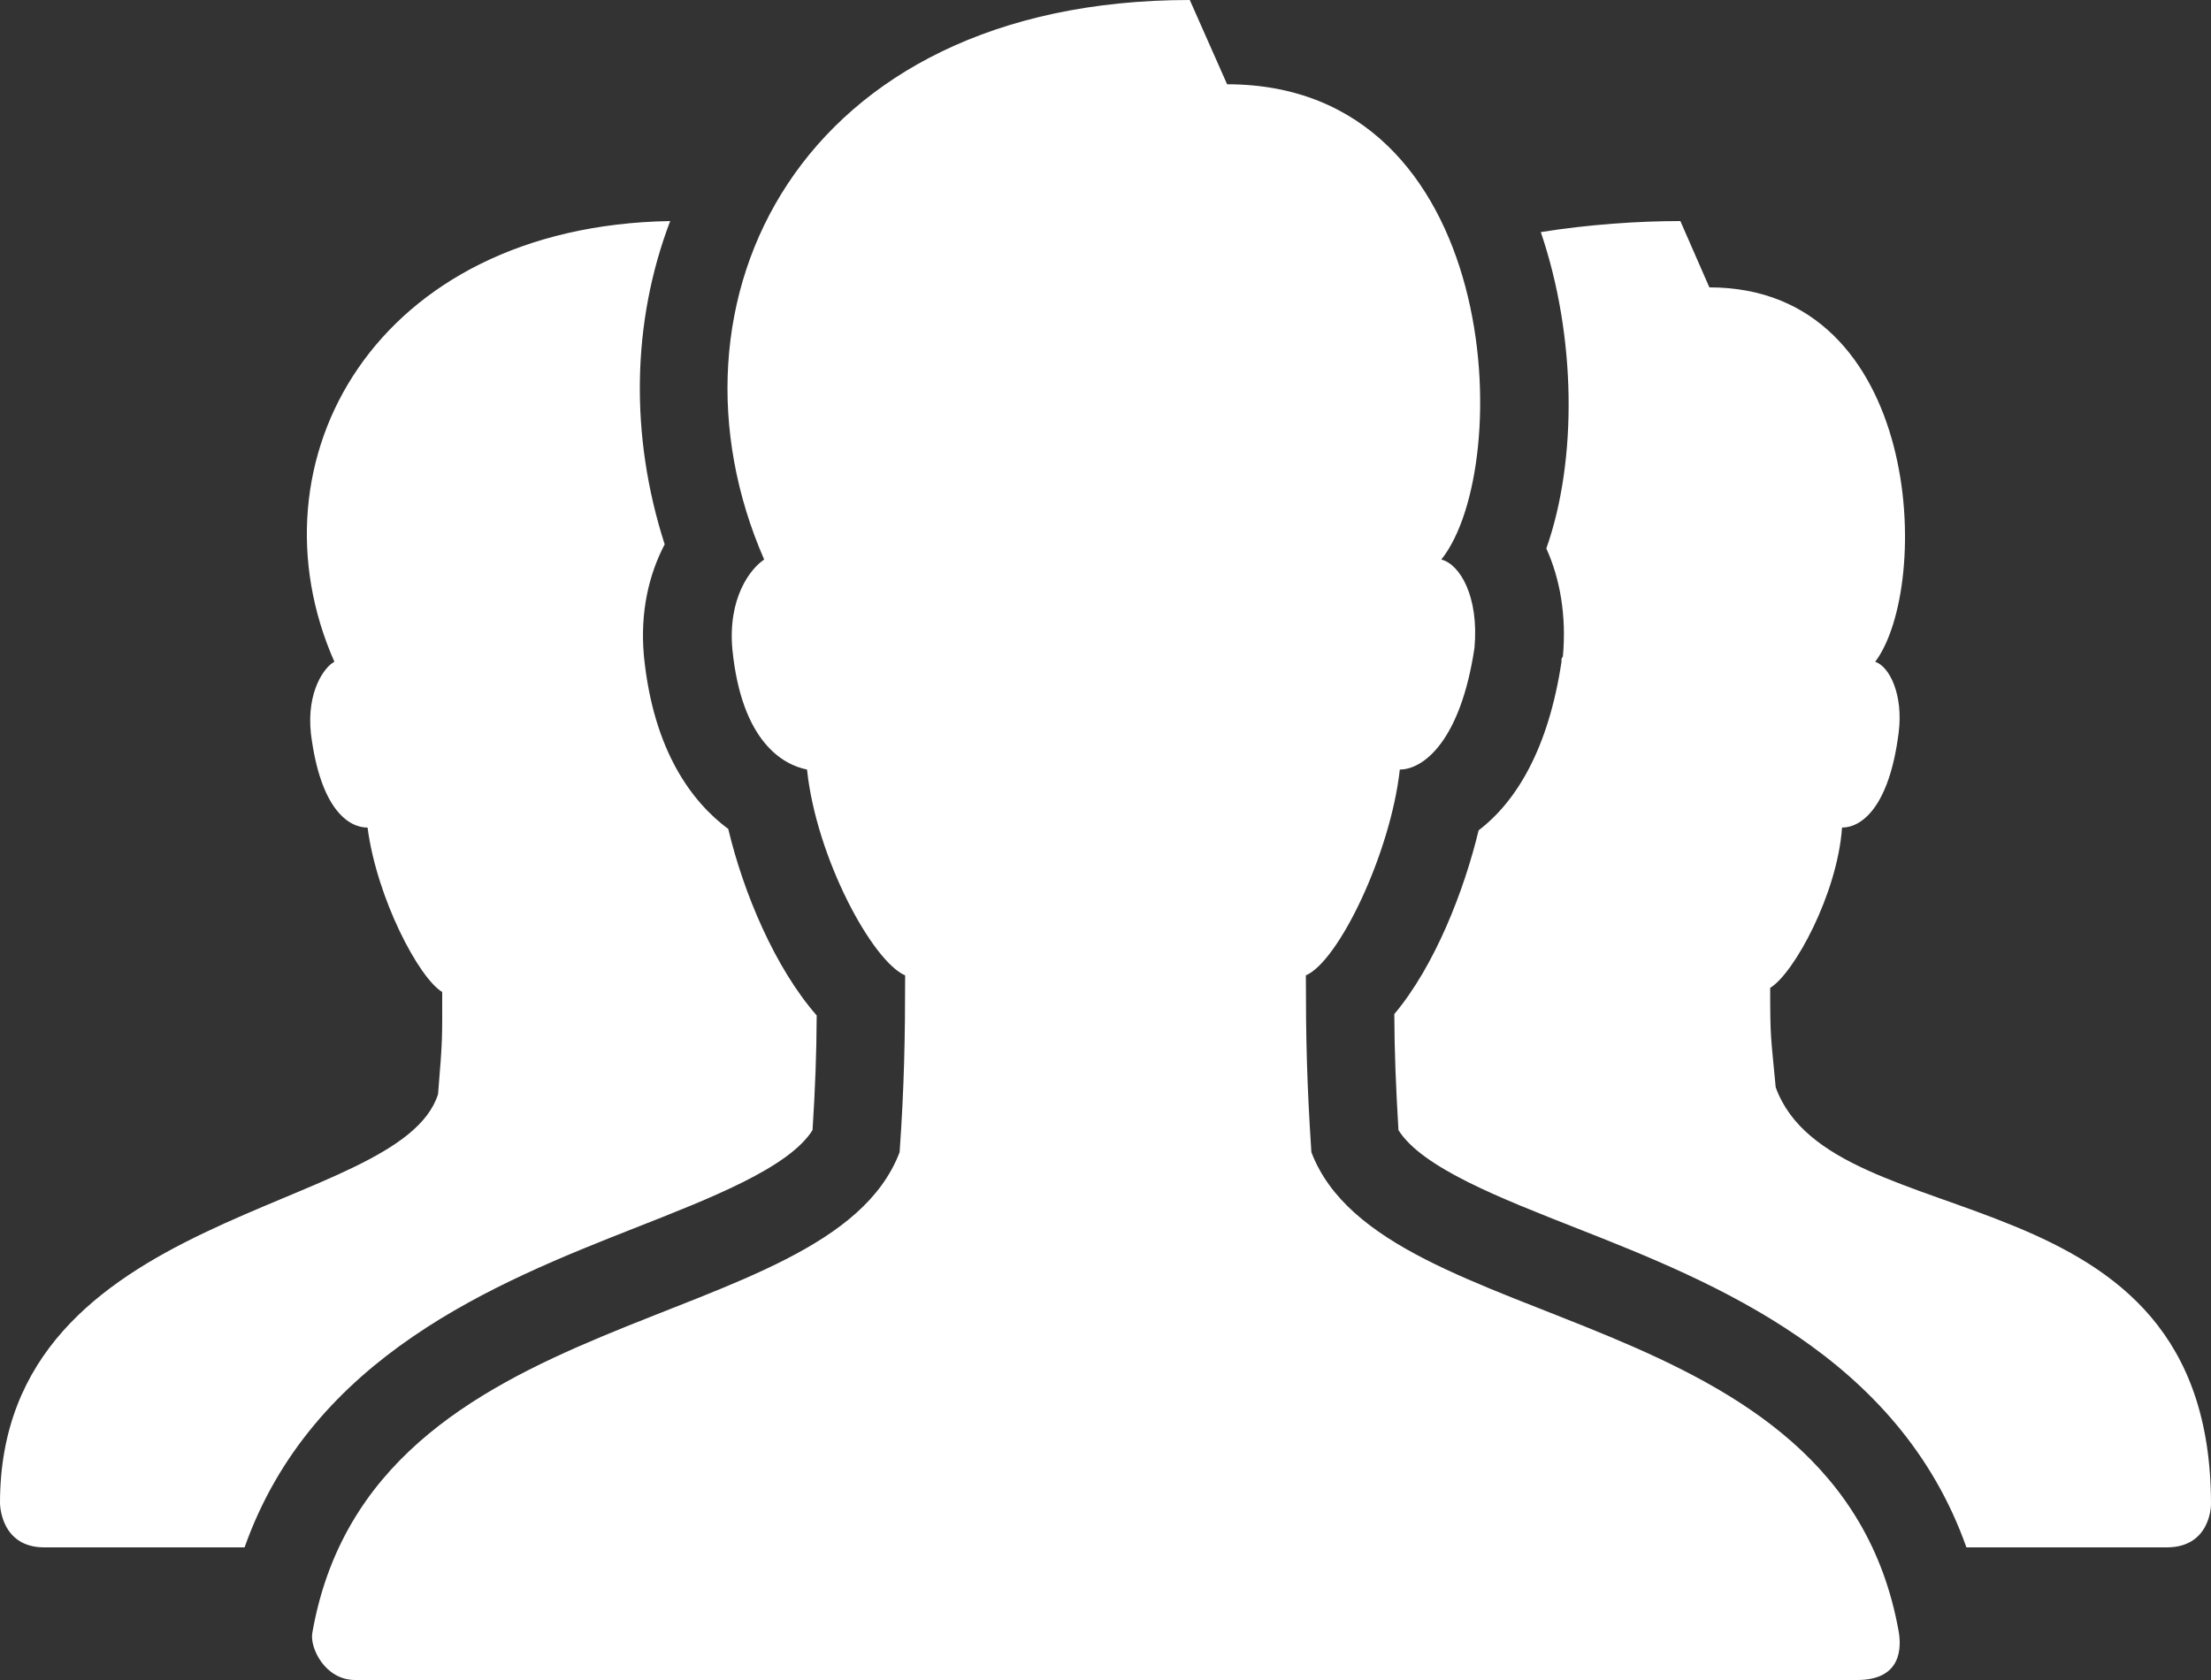
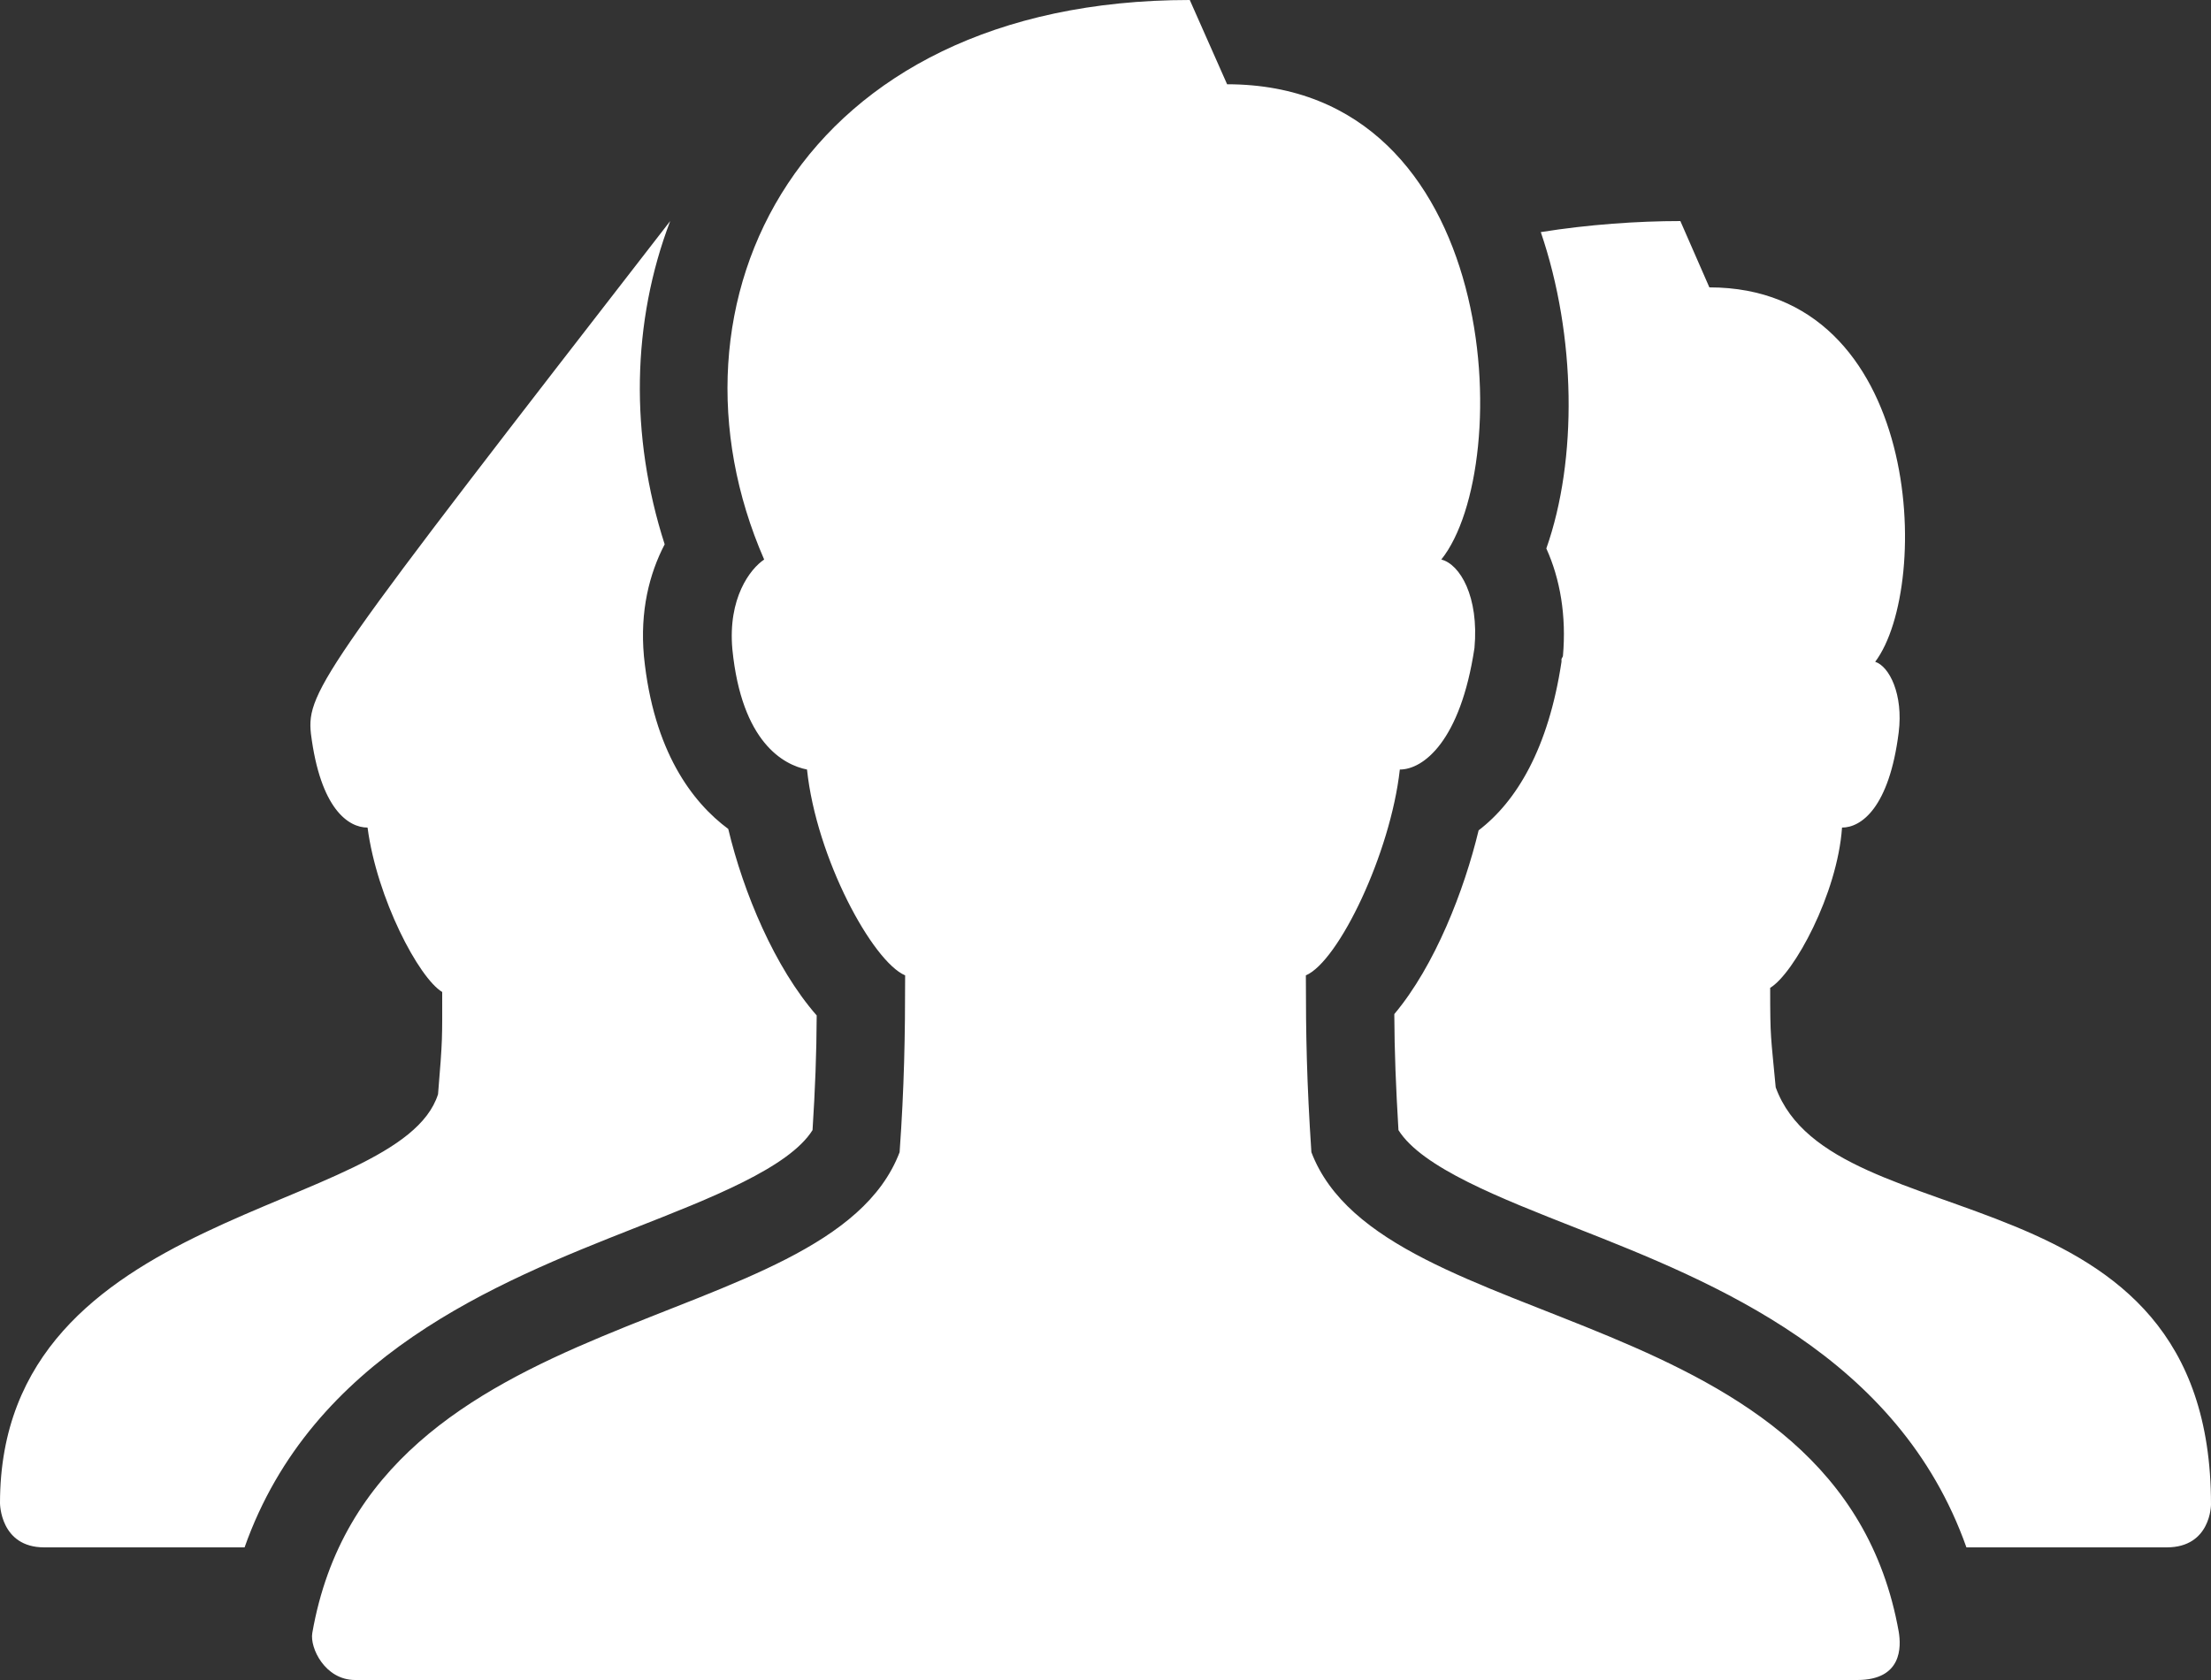
<svg xmlns="http://www.w3.org/2000/svg" width="50" height="38" viewBox="0 0 50 38" fill="none">
  <rect x="0" y="0" width="50" height="38" fill="#333333" stroke="none" />
-   <path d="M26.906 0C18.039 0 14.746 6.852 17.281 12.656C16.965 12.867 16.457 13.527 16.562 14.688C16.773 16.797 17.723 17.301 18.25 17.406C18.461 19.41 19.73 21.746 20.469 22.062C20.469 23.434 20.449 24.582 20.344 26.062C18.727 30.309 8.391 29.324 7.062 36.938C7.004 37.27 7.348 38 8.031 38H42C43.016 38 42.996 37.25 42.938 36.906C41.586 29.324 31.273 30.305 29.656 26.062C29.551 24.477 29.531 23.434 29.531 22.062C30.27 21.746 31.445 19.305 31.656 17.406C32.184 17.406 33.027 16.77 33.344 14.656C33.449 13.496 33.016 12.762 32.594 12.656C34.281 10.547 33.977 1.906 27.75 1.906L26.906 0ZM15.156 5C8.48 5.113 5.555 10.426 7.562 14.969C7.348 15.074 6.926 15.633 7.031 16.594C7.246 18.305 7.883 18.719 8.312 18.719C8.523 20.32 9.469 22.117 10 22.438C10 23.504 10.012 23.473 9.906 24.75C9.039 27.484 0 27.281 0 34C0 34 0 35 1 35H5.531C7.059 30.68 11.211 29.016 14.344 27.781C16.07 27.102 17.84 26.414 18.375 25.562C18.434 24.633 18.465 23.844 18.469 22.969C17.52 21.883 16.812 20.191 16.469 18.75C15.656 18.148 14.777 16.992 14.562 14.844C14.469 13.824 14.684 12.977 15.031 12.312C14.238 9.848 14.289 7.273 15.156 5ZM38 5C37.043 5 35.914 5.078 34.844 5.25C35.645 7.598 35.676 10.402 34.969 12.406C35.281 13.094 35.426 13.93 35.344 14.844L35.312 14.906V14.969C35.016 16.934 34.293 18.129 33.438 18.781C33.113 20.133 32.453 21.84 31.531 22.938C31.535 23.797 31.566 24.57 31.625 25.562C32.16 26.414 33.934 27.102 35.656 27.781C38.785 29.012 42.938 30.68 44.469 35H49C50 35 50 34.031 50 34.031C50.004 26.297 41.441 28.129 40.156 24.594C40.047 23.414 40.031 23.523 40.031 22.344C40.566 22.023 41.551 20.223 41.656 18.719C42.086 18.719 42.723 18.277 42.938 16.562C43.043 15.707 42.727 15.074 42.406 14.969C43.695 13.254 43.484 6.5 38.656 6.5L38 5Z" fill="white" />
+   <path d="M26.906 0C18.039 0 14.746 6.852 17.281 12.656C16.965 12.867 16.457 13.527 16.562 14.688C16.773 16.797 17.723 17.301 18.25 17.406C18.461 19.41 19.73 21.746 20.469 22.062C20.469 23.434 20.449 24.582 20.344 26.062C18.727 30.309 8.391 29.324 7.062 36.938C7.004 37.27 7.348 38 8.031 38H42C43.016 38 42.996 37.25 42.938 36.906C41.586 29.324 31.273 30.305 29.656 26.062C29.551 24.477 29.531 23.434 29.531 22.062C30.27 21.746 31.445 19.305 31.656 17.406C32.184 17.406 33.027 16.77 33.344 14.656C33.449 13.496 33.016 12.762 32.594 12.656C34.281 10.547 33.977 1.906 27.75 1.906L26.906 0ZM15.156 5C7.348 15.074 6.926 15.633 7.031 16.594C7.246 18.305 7.883 18.719 8.312 18.719C8.523 20.32 9.469 22.117 10 22.438C10 23.504 10.012 23.473 9.906 24.75C9.039 27.484 0 27.281 0 34C0 34 0 35 1 35H5.531C7.059 30.68 11.211 29.016 14.344 27.781C16.07 27.102 17.84 26.414 18.375 25.562C18.434 24.633 18.465 23.844 18.469 22.969C17.52 21.883 16.812 20.191 16.469 18.75C15.656 18.148 14.777 16.992 14.562 14.844C14.469 13.824 14.684 12.977 15.031 12.312C14.238 9.848 14.289 7.273 15.156 5ZM38 5C37.043 5 35.914 5.078 34.844 5.25C35.645 7.598 35.676 10.402 34.969 12.406C35.281 13.094 35.426 13.93 35.344 14.844L35.312 14.906V14.969C35.016 16.934 34.293 18.129 33.438 18.781C33.113 20.133 32.453 21.84 31.531 22.938C31.535 23.797 31.566 24.57 31.625 25.562C32.16 26.414 33.934 27.102 35.656 27.781C38.785 29.012 42.938 30.68 44.469 35H49C50 35 50 34.031 50 34.031C50.004 26.297 41.441 28.129 40.156 24.594C40.047 23.414 40.031 23.523 40.031 22.344C40.566 22.023 41.551 20.223 41.656 18.719C42.086 18.719 42.723 18.277 42.938 16.562C43.043 15.707 42.727 15.074 42.406 14.969C43.695 13.254 43.484 6.5 38.656 6.5L38 5Z" fill="white" />
</svg>